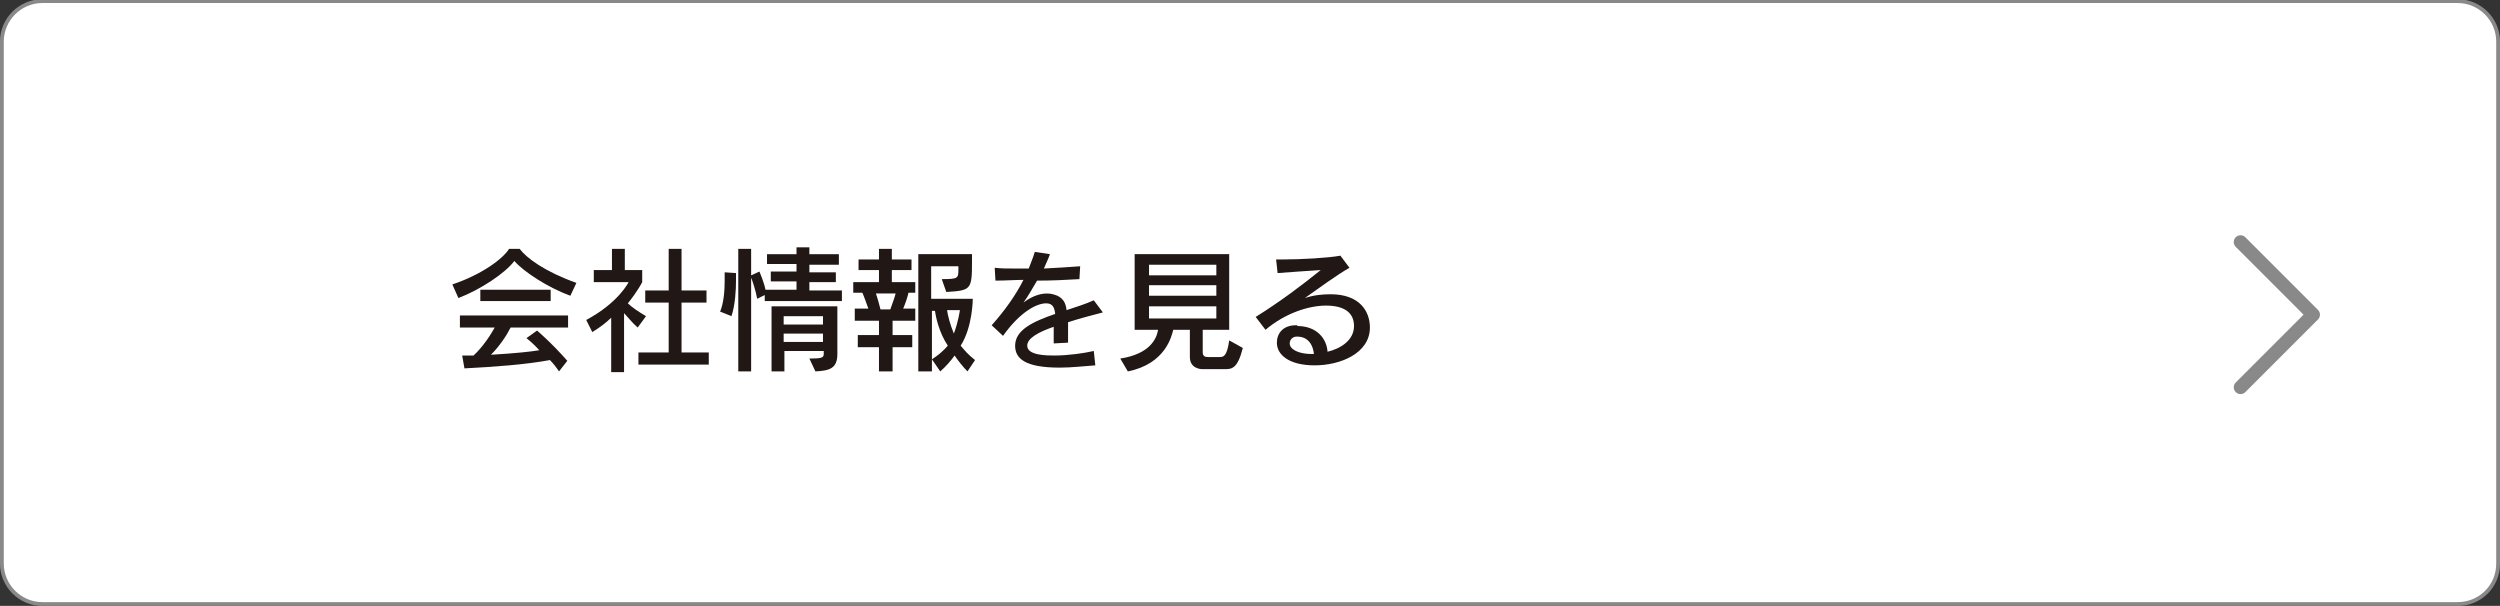
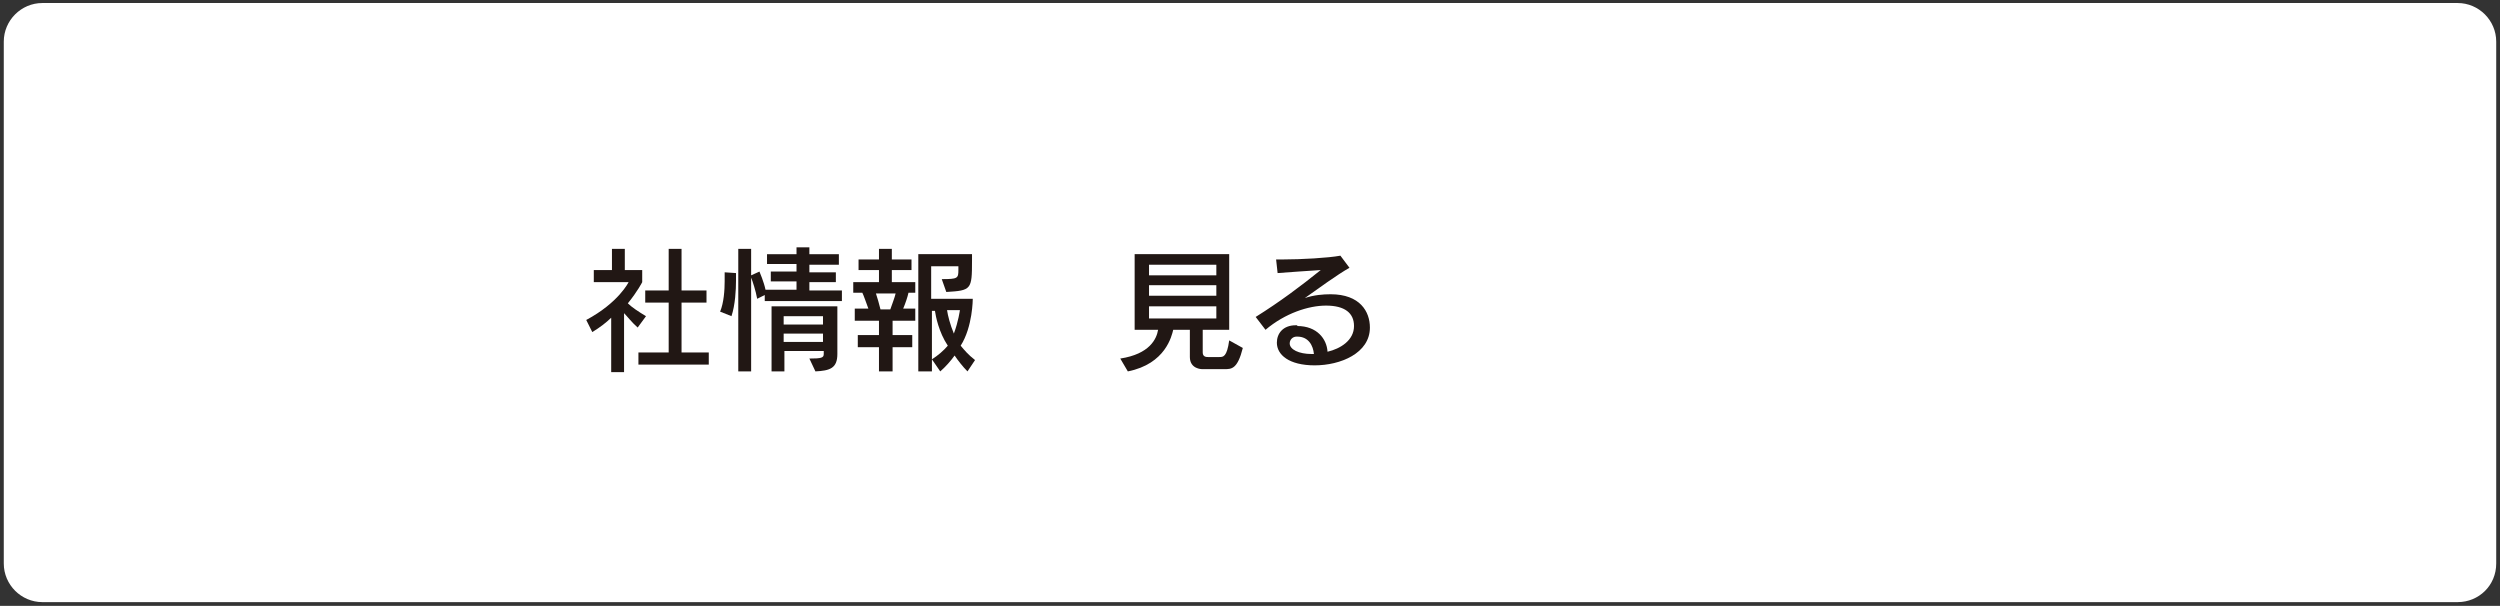
<svg xmlns="http://www.w3.org/2000/svg" version="1.1" id="レイヤー_1" x="0px" y="0px" viewBox="0 0 330.5 80.1" style="enable-background:new 0 0 330.5 80.1;" xml:space="preserve">
  <rect x="0" y="0" width="330.5" height="80.1" fill="#333333" stroke="none" />
  <style type="text/css">
	.st0{fill:none;stroke:#888988;stroke-width:1.01;stroke-miterlimit:10;}
	.st1{fill:#FFFFFF;}
	.st2{fill:#211714;}
	.st3{fill:none;stroke:#888988;stroke-width:1.796;stroke-linecap:round;stroke-linejoin:round;stroke-miterlimit:10;}
</style>
  <g>
-     <path class="st0" d="M324.9,79.6H5.6c-2.8,0-5.1-2.3-5.1-5.1v-69c0-2.8,2.3-5.1,5.1-5.1h319.3c2.8,0,5.1,2.3,5.1,5.1v69   C330,77.4,327.7,79.6,324.9,79.6z" />
    <g>
      <path class="st1" d="M324.9,79.6H5.6c-2.8,0-5.1-2.3-5.1-5.1v-69c0-2.8,2.3-5.1,5.1-5.1h319.3c2.8,0,5.1,2.3,5.1,5.1v69    C330,77.4,327.7,79.6,324.9,79.6" />
      <g>
-         <path class="st2" d="M75.4,39.1c-3-1.1-6.2-3.2-7.4-4.6c-1.2,1.6-4.5,3.8-7.4,4.9l-0.8-1.8c3.9-1.3,6.7-3.4,7.5-4.7h1.4     c0.9,1.2,3.3,3,7.5,4.5L75.4,39.1z M73.9,49.1c-0.4-0.6-0.8-1.1-1.2-1.5c-3.2,0.6-7.4,0.9-11.3,1.1L61.1,47c0.6,0,1,0,1.5,0     c1.3-1.2,2.3-2.8,2.8-3.7h-4.6v-1.6h14.3v1.6h-7.6c-0.5,1-1.4,2.4-2.6,3.6c3.3-0.2,5.2-0.4,6.4-0.6c-0.8-0.9-1.7-1.6-1.7-1.6     l1.4-1c0,0,1.9,1.6,4,4L73.9,49.1z M63.5,39.8v-1.5h9.3v1.5H63.5z" />
        <path class="st2" d="M80.8,49.1v-7.1c-0.6,0.6-1.5,1.3-2.5,1.9l-0.8-1.6c4.3-2.3,5.6-5,5.6-5h-4.6v-1.6h2.4v-2.8h1.7v2.8h2.3v1.6     c0,0-0.6,1.2-1.9,2.8c0.5,0.5,1.4,1.1,2.4,1.7l-1.1,1.5c-0.8-0.7-1.4-1.5-1.8-1.9v7.8H80.8z M84.4,48.2v-1.6h4V40h-3.1v-1.6h3.1     v-5.5h1.7v5.5h3.3V40h-3.3v6.6h3.6v1.6H84.4z" />
        <path class="st2" d="M95.2,41.2c0.5-1.2,0.6-2.9,0.6-4c0-0.7,0-1.2,0-1.2l1.5,0.1c0,0,0,0.4,0,1c0,1.2-0.1,3.2-0.6,4.7L95.2,41.2     z M101.1,39.7V39l-1,0.5c-0.2-1.1-0.6-2.3-0.8-2.8v12.4h-1.7V32.9h1.7v3.5l1.1-0.5c0,0,0.6,1.4,0.8,2.4h4.1v-1.1h-3.4v-1.3h3.4     v-1h-3.9v-1.3h3.9v-0.9h1.7v0.9h3.9V35H107v1h3.5v1.3H107v1.1h4.3v1.4H101.1z M107,47.4c1.6,0,1.9-0.1,1.9-0.6v-0.4h-5.2v2.7     h-1.7v-8.6h8.7v6.3c0,1.9-1,2.2-2.9,2.3L107,47.4z M108.8,41.8h-5.2v1.1h5.2V41.8z M108.8,44.1h-5.2v1.1h5.2V44.1z" />
        <path class="st2" d="M116.2,49.1v-3.2h-2.8v-1.6h2.8v-1.9H113v-1.6h1.8c-0.3-0.8-0.6-1.7-0.8-2.1h-1.2v-1.4h3.4v-1.6h-2.7v-1.4     h2.7v-1.4h1.7v1.4h2.6v1.4h-2.6v1.6h3.1v1.4h-0.9c-0.1,0.5-0.4,1.4-0.7,2.1h1.6v1.6h-3v1.9h2.6v1.6H118v3.2H116.2z M117.7,40.9     c0.2-0.6,0.6-1.6,0.7-2.1h-2.6c0.2,0.6,0.4,1.3,0.6,2.1H117.7z M127.9,49.1c-0.6-0.6-1.3-1.5-1.7-2.1c-0.5,0.7-1.2,1.5-1.9,2.1     l-1.1-1.6c0.8-0.5,1.6-1.2,2.1-1.8c-1.2-1.8-1.6-3.9-1.7-4.6h-0.4v8h-1.8V33.6h7.1v0.9c0,3.8-0.1,3.9-3.4,4.1l-0.6-1.7     c2.1,0,2.2-0.1,2.2-1.2v-0.5h-3.6v4.3h5.5c0,0,0,3.7-1.6,6.2c0.5,0.6,1,1.2,1.9,1.9L127.9,49.1z M125.2,41     c0.1,0.7,0.4,1.9,0.9,3.1c0.6-1.6,0.8-3.1,0.8-3.1H125.2z" />
-         <path class="st2" d="M144.8,48.3c-1.5,0.1-3.1,0.3-4.7,0.3c-4.6,0-5.9-1.2-5.9-2.9c0-2.1,2.4-3.2,5.3-4.2     c-0.1-0.8-0.3-1.4-1.2-1.4c-1.3,0-3.5,1.2-5.7,4.3l-1.5-1.4c1.7-1.9,3.2-4,4.2-6c-1.1,0-2.4,0.1-3.7,0.1l-0.1-1.7     c0.8,0.1,1.7,0.1,2.8,0.1c0.5,0,1.1,0,1.7,0c0.3-0.8,0.6-1.5,0.8-2.2l2,0.3c-0.2,0.6-0.5,1.2-0.8,1.9c1.8-0.1,3.6-0.2,4.8-0.3     l-0.1,1.7c-1.7,0.1-3.6,0.2-5.6,0.2c-0.6,1-1.2,2.1-1.8,2.9c0.8-0.6,1.9-1.2,3.1-1.2c0.5,0,0.9,0.1,1.4,0.3     c0.8,0.4,1.1,1,1.2,1.9c1.2-0.4,2.5-0.8,3.6-1.3l1.2,1.6c-1.5,0.4-3.1,0.8-4.6,1.3c0,0.8,0,1.7,0,2.7l-1.9,0.1c0-0.8,0-1.5,0-2.2     c-2,0.7-3.5,1.5-3.5,2.5c0,1.3,2.6,1.3,3.6,1.3c1.8,0,3.9-0.3,5.2-0.6L144.8,48.3z" />
        <path class="st2" d="M158.9,48.8c0,0-1.6,0-1.6-1.6v-3.6h-2.2c-0.2,0.8-1,4.5-6,5.5l-1-1.7c3.9-0.6,4.8-2.6,5-3.8H150v-10h12.5     v10h-3.5v3c0,0.6,0.5,0.6,0.7,0.6h1.5c0.5,0,1,0,1.3-2.2l1.8,1c-0.7,2.8-1.5,2.8-2.4,2.8H158.9z M160.8,35h-8.9v1.4h8.9V35z      M160.8,37.7h-8.9v1.4h8.9V37.7z M160.8,40.5h-8.9v1.6h8.9V40.5z" />
        <path class="st2" d="M171.5,43.1c2.6,0,3.9,1.7,4,3.4c1.7-0.4,3.5-1.5,3.5-3.4c0-1.7-1.2-2.7-3.7-2.7c-2.3,0-5.4,1-8,3.2     l-1.3-1.7c3.2-2,6-4.1,8.6-6.2c-1.8,0.1-4.2,0.3-5.7,0.4l-0.2-1.8c0.3,0,0.6,0,0.9,0c2.4,0,6-0.2,7.6-0.5l1.2,1.6     c-1.6,0.9-4.2,2.8-5.9,4c1.2-0.4,2.4-0.5,3.4-0.5c3.9,0,5.2,2.3,5.2,4.4c0,3.4-3.9,5-7.3,5c-3.4,0-5-1.4-5-3     c0-1.2,0.8-2.3,2.5-2.3H171.5z M173.7,46.8c-0.1-1.1-0.7-2.3-2.2-2.3h-0.1c-0.5,0-0.9,0.4-0.9,0.9c0,0.8,1.2,1.4,2.9,1.4H173.7z" />
      </g>
-       <polyline class="st3" points="296.2,32 305.8,41.6 296.2,51.2   " />
    </g>
  </g>
</svg>